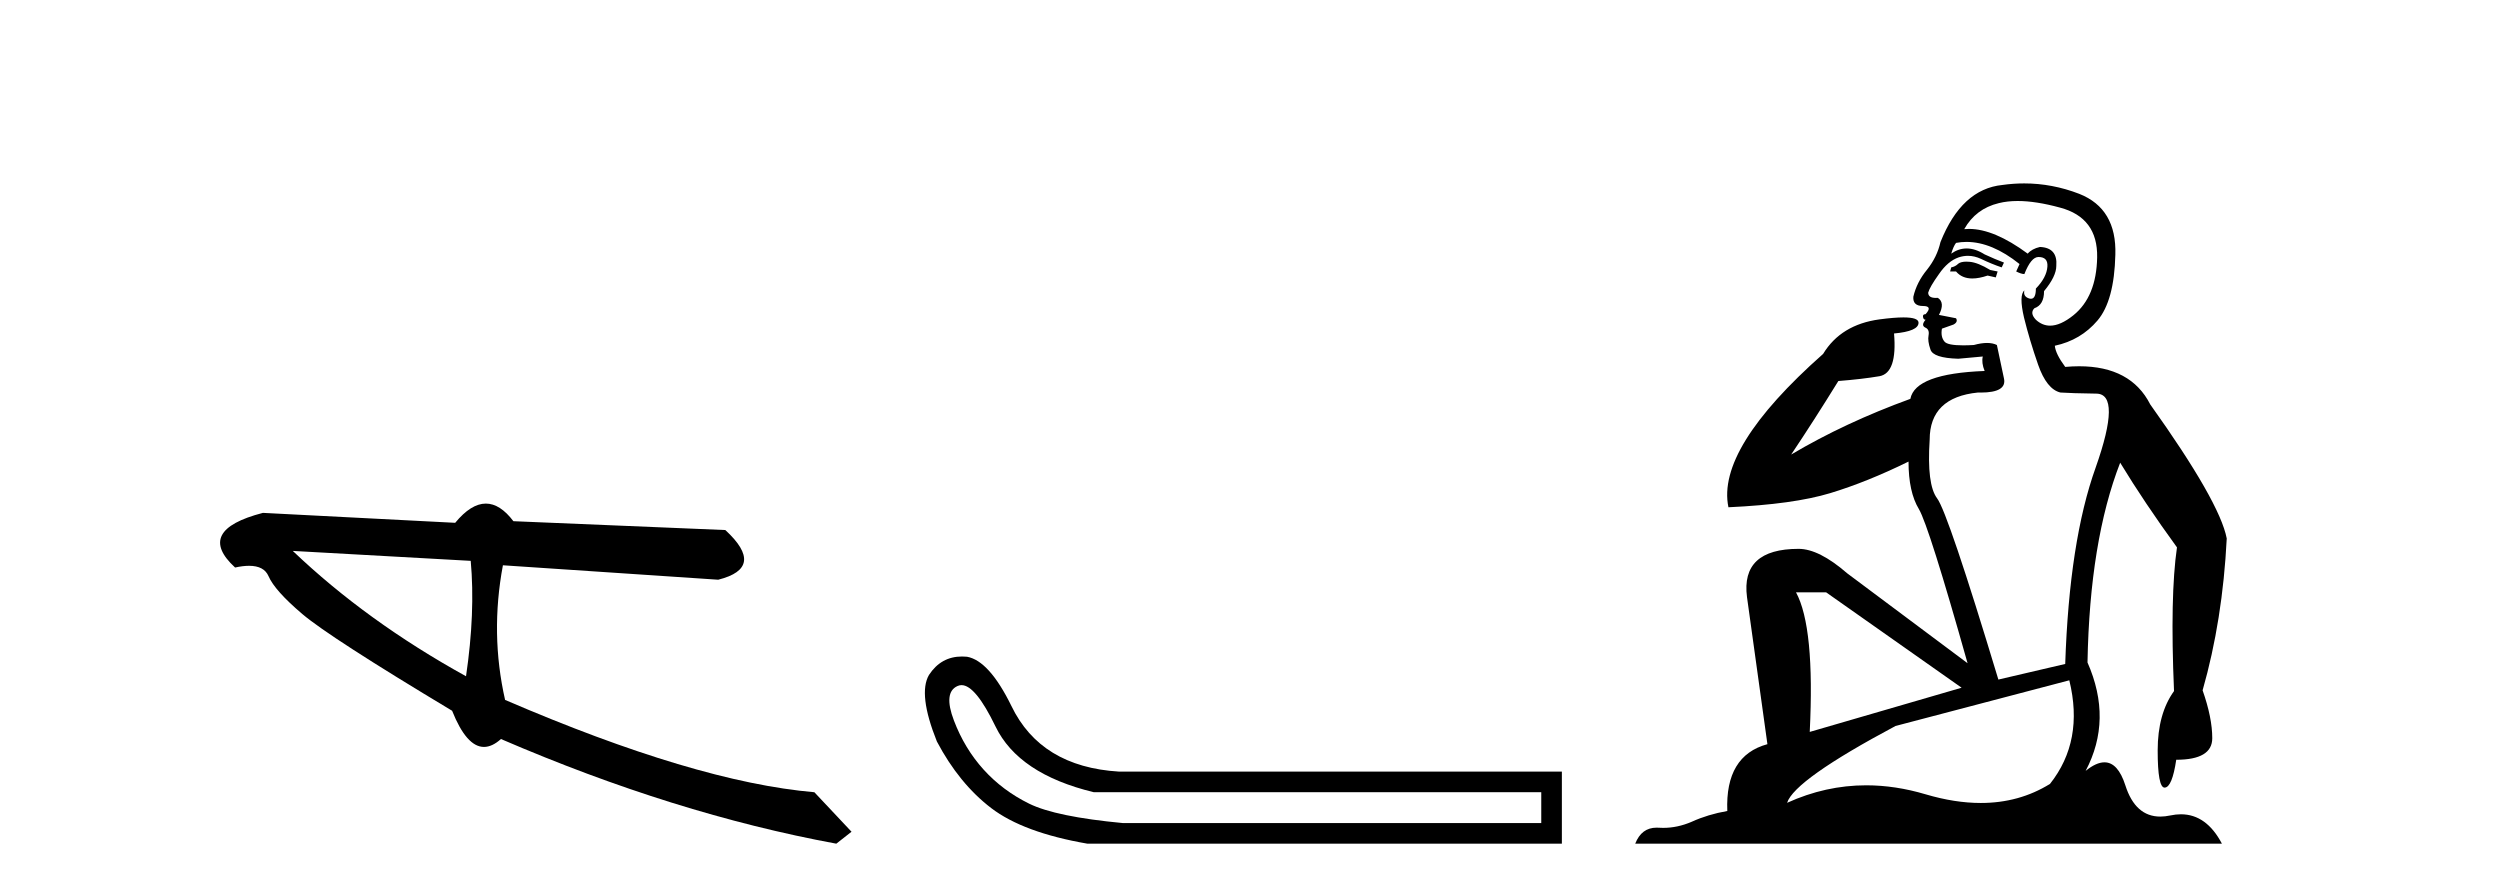
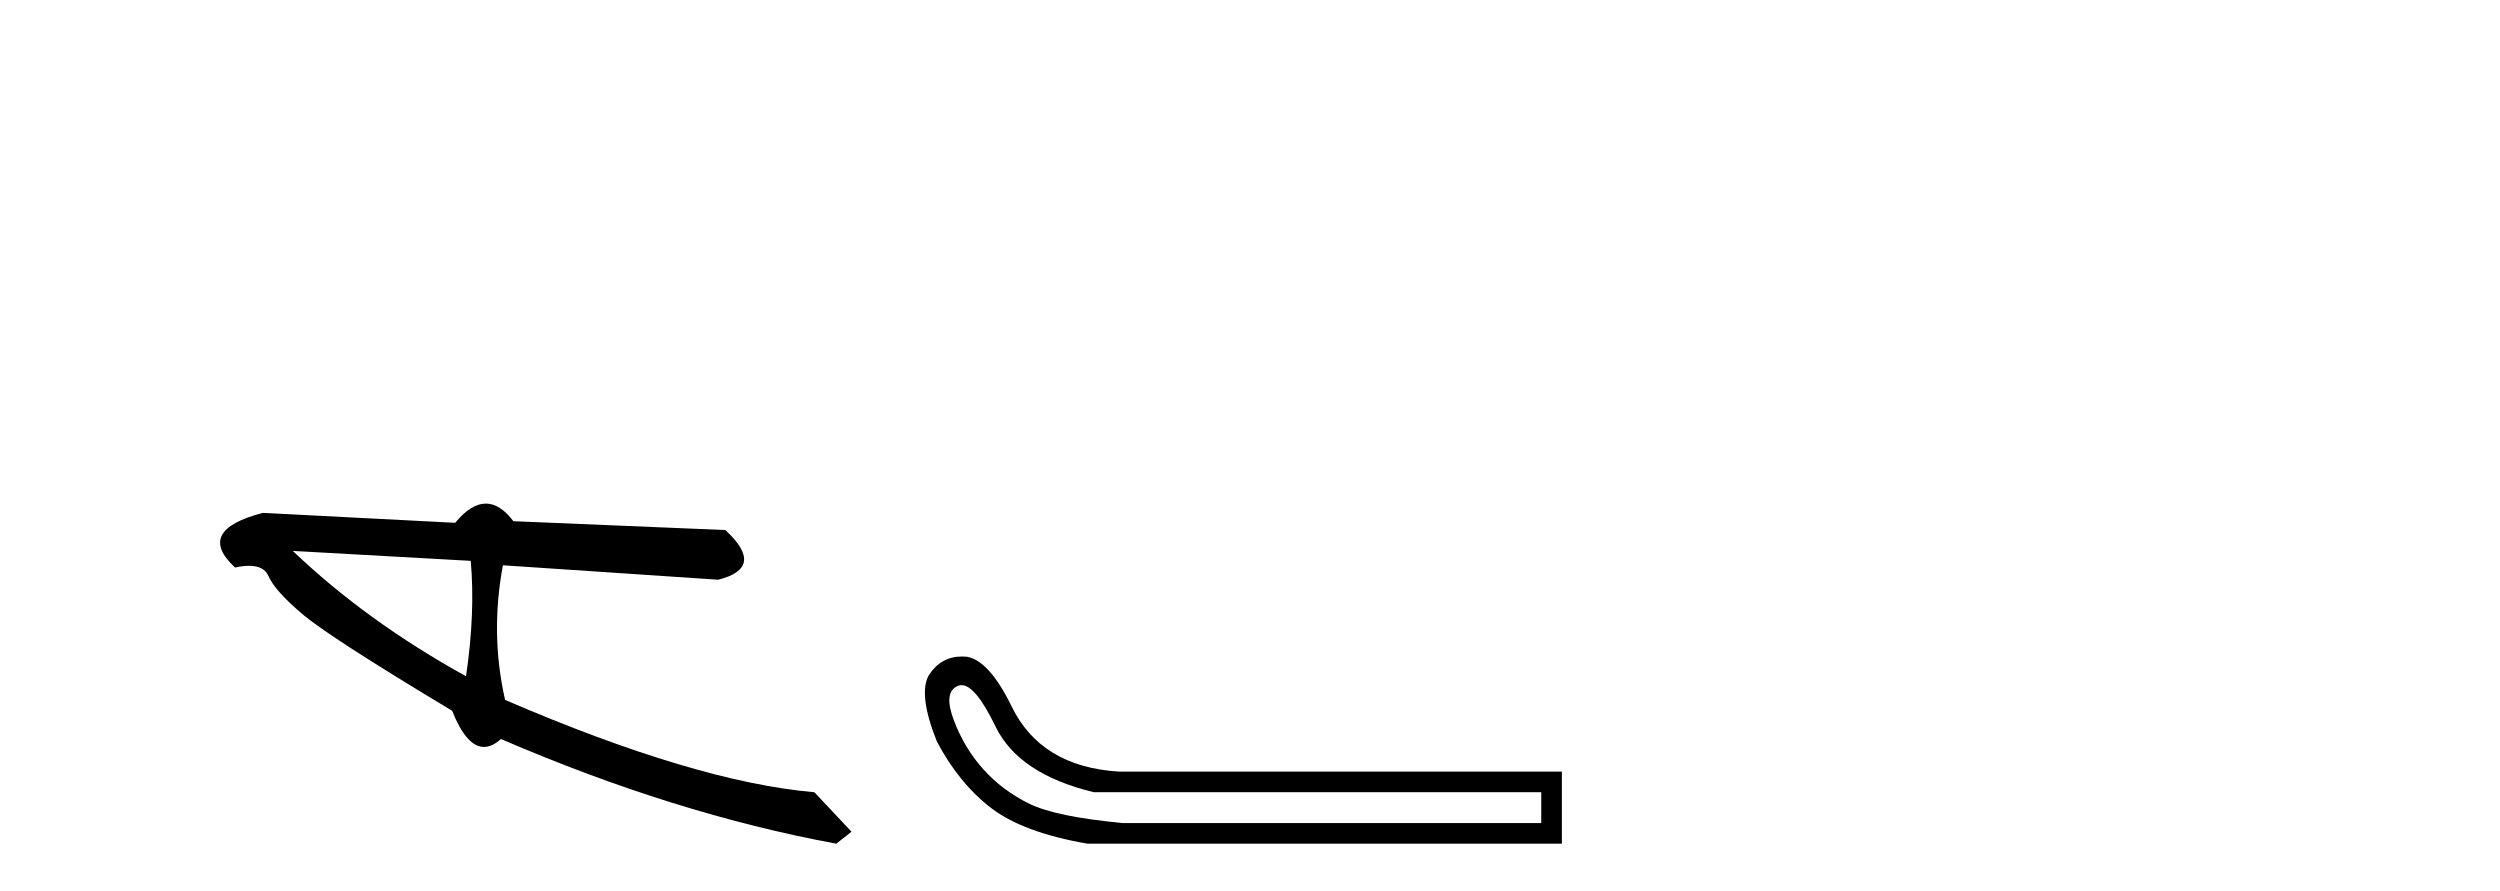
<svg xmlns="http://www.w3.org/2000/svg" width="115.0" height="41.0">
  <path d="M 13.468 25.342 L 21.653 25.799 C 21.797 27.383 21.725 29.153 21.437 31.108 C 18.383 29.42 15.726 27.498 13.468 25.342 ZM 22.349 23.165 C 21.894 23.165 21.424 23.46 20.939 24.049 L 12.094 23.592 C 10.004 24.133 9.577 24.971 10.814 26.106 C 11.055 26.053 11.269 26.027 11.456 26.027 C 11.916 26.027 12.214 26.185 12.351 26.502 C 12.544 26.948 13.064 27.53 13.91 28.248 C 14.757 28.966 17.053 30.448 20.797 32.695 C 21.239 33.804 21.728 34.359 22.263 34.359 C 22.513 34.359 22.774 34.238 23.044 33.995 C 28.367 36.291 33.509 37.896 38.47 38.809 L 39.17 38.26 L 37.461 36.443 C 33.818 36.128 29.076 34.712 23.234 32.196 C 22.774 30.168 22.74 28.104 23.134 26.003 L 23.134 26.003 L 33.038 26.667 C 34.508 26.298 34.617 25.536 33.365 24.382 L 23.616 23.975 C 23.207 23.435 22.785 23.165 22.349 23.165 Z" style="fill:#000000;stroke:none" />
  <path d="M 44.231 31.516 Q 44.874 31.516 45.793 33.417 Q 46.85 35.603 50.311 36.441 L 70.898 36.441 L 70.898 37.862 L 51.66 37.862 Q 48.562 37.57 47.342 36.969 Q 46.121 36.368 45.247 35.402 Q 44.372 34.437 43.88 33.143 Q 43.388 31.85 44.044 31.558 Q 44.135 31.516 44.231 31.516 ZM 44.253 30.199 Q 43.288 30.199 42.733 31.048 Q 42.222 31.923 43.097 34.109 Q 44.117 36.04 45.593 37.17 Q 47.069 38.299 50.02 38.809 L 71.846 38.809 L 71.846 35.494 L 51.477 35.494 Q 47.87 35.275 46.522 32.469 Q 45.502 30.392 44.482 30.21 Q 44.365 30.199 44.253 30.199 Z" style="fill:#000000;stroke:none" />
-   <path d="M 90.454 12.036 Q 90.2 12.036 90.081 12.129 Q 89.944 12.266 89.756 12.3 L 89.705 12.488 L 89.978 12.488 Q 90.248 12.81 90.726 12.81 Q 91.035 12.81 91.43 12.676 L 91.806 12.761 L 91.891 12.488 L 91.55 12.419 Q 90.986 12.078 90.61 12.044 Q 90.527 12.036 90.454 12.036 ZM 92.813 9.246 Q 93.652 9.246 94.761 9.55 Q 96.503 10.011 96.469 11.839 Q 96.435 13.649 95.376 14.503 Q 94.782 14.98 94.305 14.98 Q 93.944 14.98 93.65 14.708 Q 93.36 14.401 93.582 14.179 Q 94.026 14.025 94.026 13.393 Q 94.59 12.71 94.59 12.232 Q 94.658 11.395 93.838 11.36 Q 93.463 11.446 93.275 11.668 Q 91.732 10.53 90.573 10.53 Q 90.462 10.53 90.354 10.541 L 90.354 10.541 Q 90.883 9.601 91.942 9.345 Q 92.334 9.246 92.813 9.246 ZM 90.46 11.128 Q 91.627 11.128 92.899 12.146 L 92.745 12.488 Q 92.984 12.607 93.121 12.607 Q 93.428 11.822 93.77 11.822 Q 94.214 11.822 94.18 12.266 Q 94.146 12.761 93.65 13.274 Q 93.65 13.743 93.423 13.743 Q 93.393 13.743 93.36 13.735 Q 93.053 13.649 93.121 13.359 L 93.121 13.359 Q 92.865 13.581 93.104 14.606 Q 93.36 15.648 93.753 16.775 Q 94.146 17.902 94.778 18.056 Q 95.273 18.09 96.435 18.107 Q 97.596 18.124 96.401 21.506 Q 95.188 24.888 95 30.542 L 91.925 31.26 Q 89.602 23.573 89.107 22.924 Q 88.629 22.292 88.765 20.225 Q 88.765 18.278 90.986 18.056 Q 91.05 18.058 91.111 18.058 Q 92.328 18.058 92.182 17.407 Q 92.045 16.741 91.857 15.87 Q 91.669 15.776 91.404 15.776 Q 91.14 15.776 90.798 15.87 Q 90.525 15.886 90.305 15.886 Q 89.592 15.886 89.449 15.716 Q 89.261 15.494 89.329 15.118 L 89.859 14.93 Q 90.081 14.811 89.978 14.64 L 89.192 14.486 Q 89.483 13.923 89.141 13.701 Q 89.092 13.704 89.048 13.704 Q 88.697 13.704 88.697 13.461 Q 88.765 13.205 89.192 12.607 Q 89.602 12.01 90.098 11.839 Q 90.311 11.768 90.525 11.768 Q 90.824 11.768 91.123 11.907 Q 91.618 12.146 92.079 12.3 L 92.182 12.078 Q 91.772 11.924 91.293 11.702 Q 90.861 11.429 90.465 11.429 Q 90.095 11.429 89.756 11.668 Q 89.859 11.326 89.978 11.173 Q 90.217 11.128 90.46 11.128 ZM 84 27.246 L 90.234 31.635 L 83.248 33.668 Q 83.487 28.851 82.616 27.246 ZM 95.188 31.294 Q 95.871 34.078 94.3 36.059 Q 92.882 36.937 91.116 36.937 Q 89.926 36.937 88.577 36.538 Q 87.188 36.124 85.848 36.124 Q 83.978 36.124 82.206 36.93 Q 82.548 35.871 87.194 33.395 L 95.188 31.294 ZM 93.113 8.437 Q 92.616 8.437 92.113 8.508 Q 90.234 8.696 89.261 11.138 Q 89.107 11.822 88.646 12.402 Q 88.168 12.983 88.014 13.649 Q 87.98 14.076 88.458 14.076 Q 88.919 14.076 88.577 14.452 Q 88.441 14.452 88.458 14.572 Q 88.475 14.708 88.577 14.708 Q 88.355 14.965 88.56 15.067 Q 88.765 15.152 88.714 15.426 Q 88.663 15.682 88.8 16.075 Q 88.919 16.468 90.081 16.502 L 91.208 16.399 L 91.208 16.399 Q 91.14 16.69 91.293 17.065 Q 88.099 17.185 87.877 18.347 Q 84.871 19.44 82.394 20.909 Q 83.436 19.354 84.564 17.527 Q 85.657 17.441 86.459 17.305 Q 87.279 17.151 87.126 15.34 Q 88.253 15.238 88.253 14.845 Q 88.253 14.601 87.56 14.601 Q 87.138 14.601 86.459 14.691 Q 84.683 14.93 83.863 16.28 Q 78.944 20.635 79.508 23.334 Q 82.497 23.197 84.188 22.685 Q 85.879 22.173 87.792 21.233 Q 87.792 22.634 88.27 23.42 Q 88.731 24.205 90.508 30.508 L 84.973 26.374 Q 83.675 25.247 82.736 25.247 Q 80.071 25.247 80.362 27.468 L 81.301 34.232 Q 79.354 34.761 79.456 37.306 Q 78.568 37.46 77.817 37.802 Q 77.168 38.082 76.506 38.082 Q 76.401 38.082 76.296 38.075 Q 76.249 38.072 76.204 38.072 Q 75.509 38.072 75.22 38.809 L 102.208 38.809 Q 101.496 37.457 100.322 37.457 Q 100.087 37.457 99.834 37.511 Q 99.591 37.563 99.373 37.563 Q 98.226 37.563 97.767 36.128 Q 97.427 35.067 96.805 35.067 Q 96.425 35.067 95.939 35.461 Q 97.186 33.104 96.025 30.474 Q 96.127 24.888 97.528 21.284 Q 98.638 23.112 100.141 25.179 Q 99.817 27.399 100.005 31.789 Q 99.253 32.831 99.253 34.522 Q 99.253 36.23 99.571 36.23 Q 99.574 36.23 99.578 36.23 Q 99.919 36.213 100.107 34.949 Q 101.764 34.949 101.764 33.958 Q 101.764 33.019 101.32 31.755 Q 102.242 28.527 102.43 24.769 Q 102.105 23.078 98.911 18.603 Q 98.019 16.848 95.64 16.848 Q 95.332 16.848 95 16.878 Q 94.556 16.28 94.522 15.904 Q 95.717 15.648 96.486 14.742 Q 97.255 13.837 97.306 11.719 Q 97.374 9.601 95.649 8.918 Q 94.403 8.437 93.113 8.437 Z" style="fill:#000000;stroke:none" />
</svg>